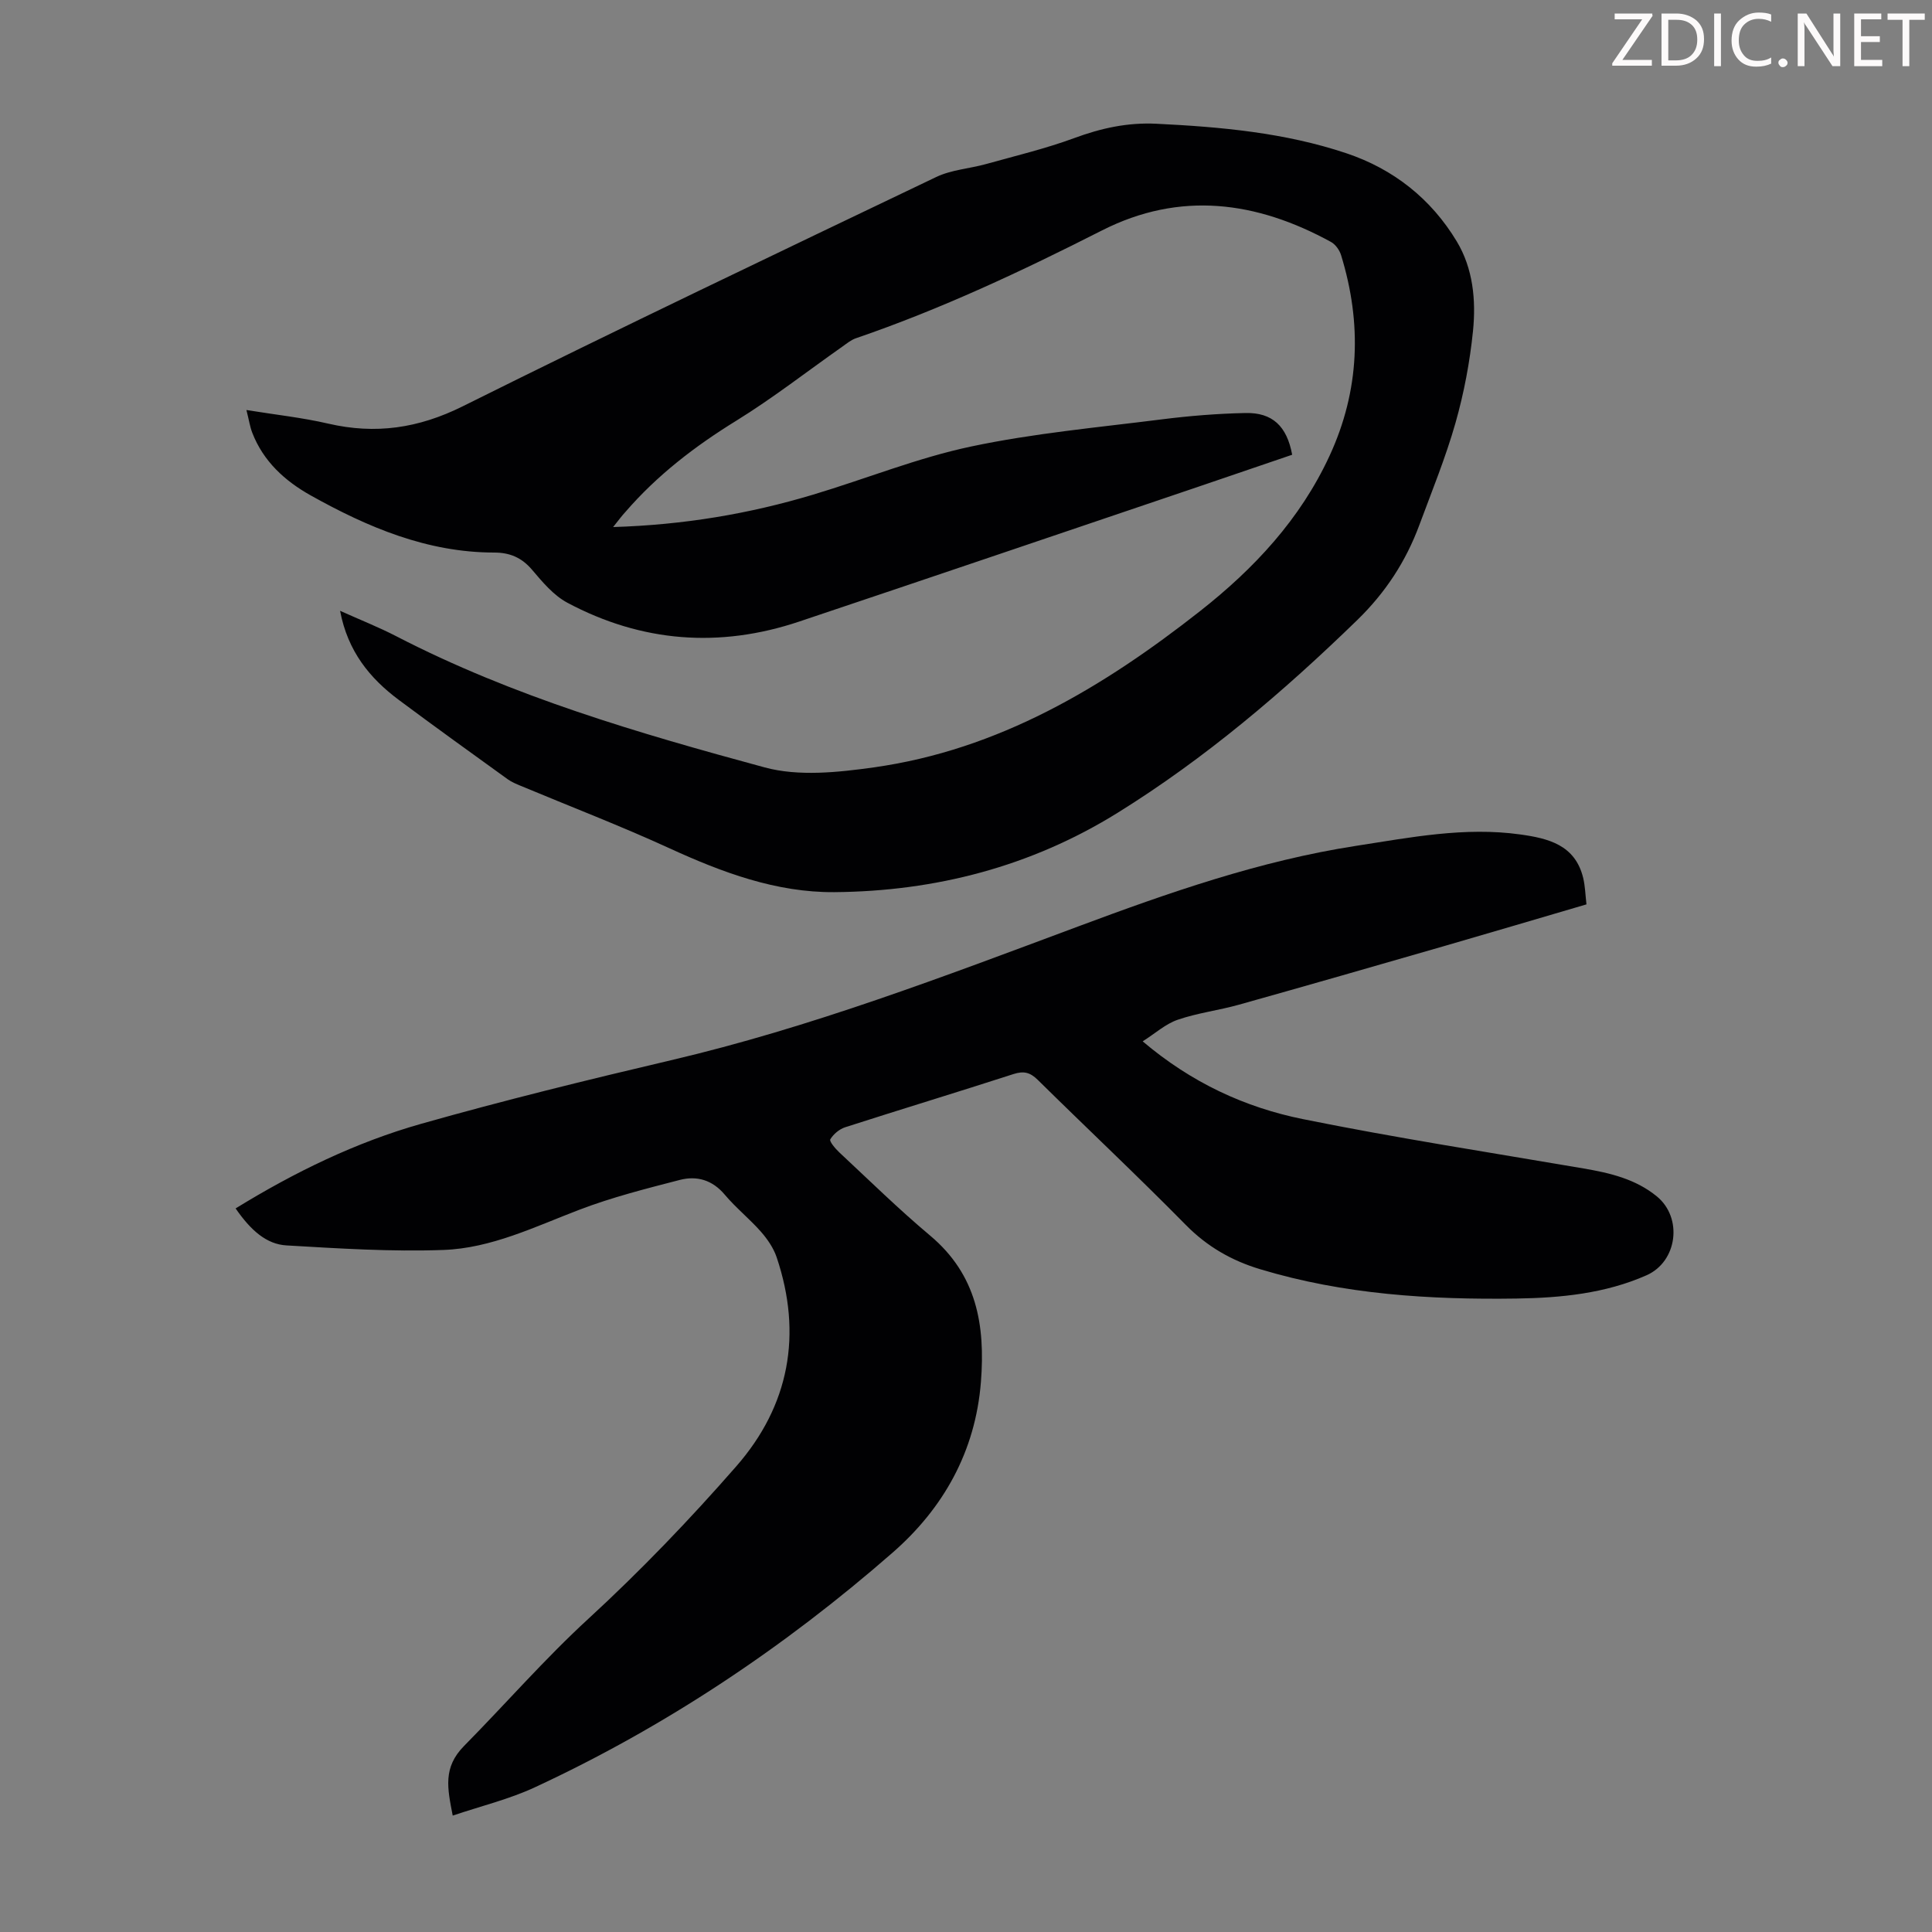
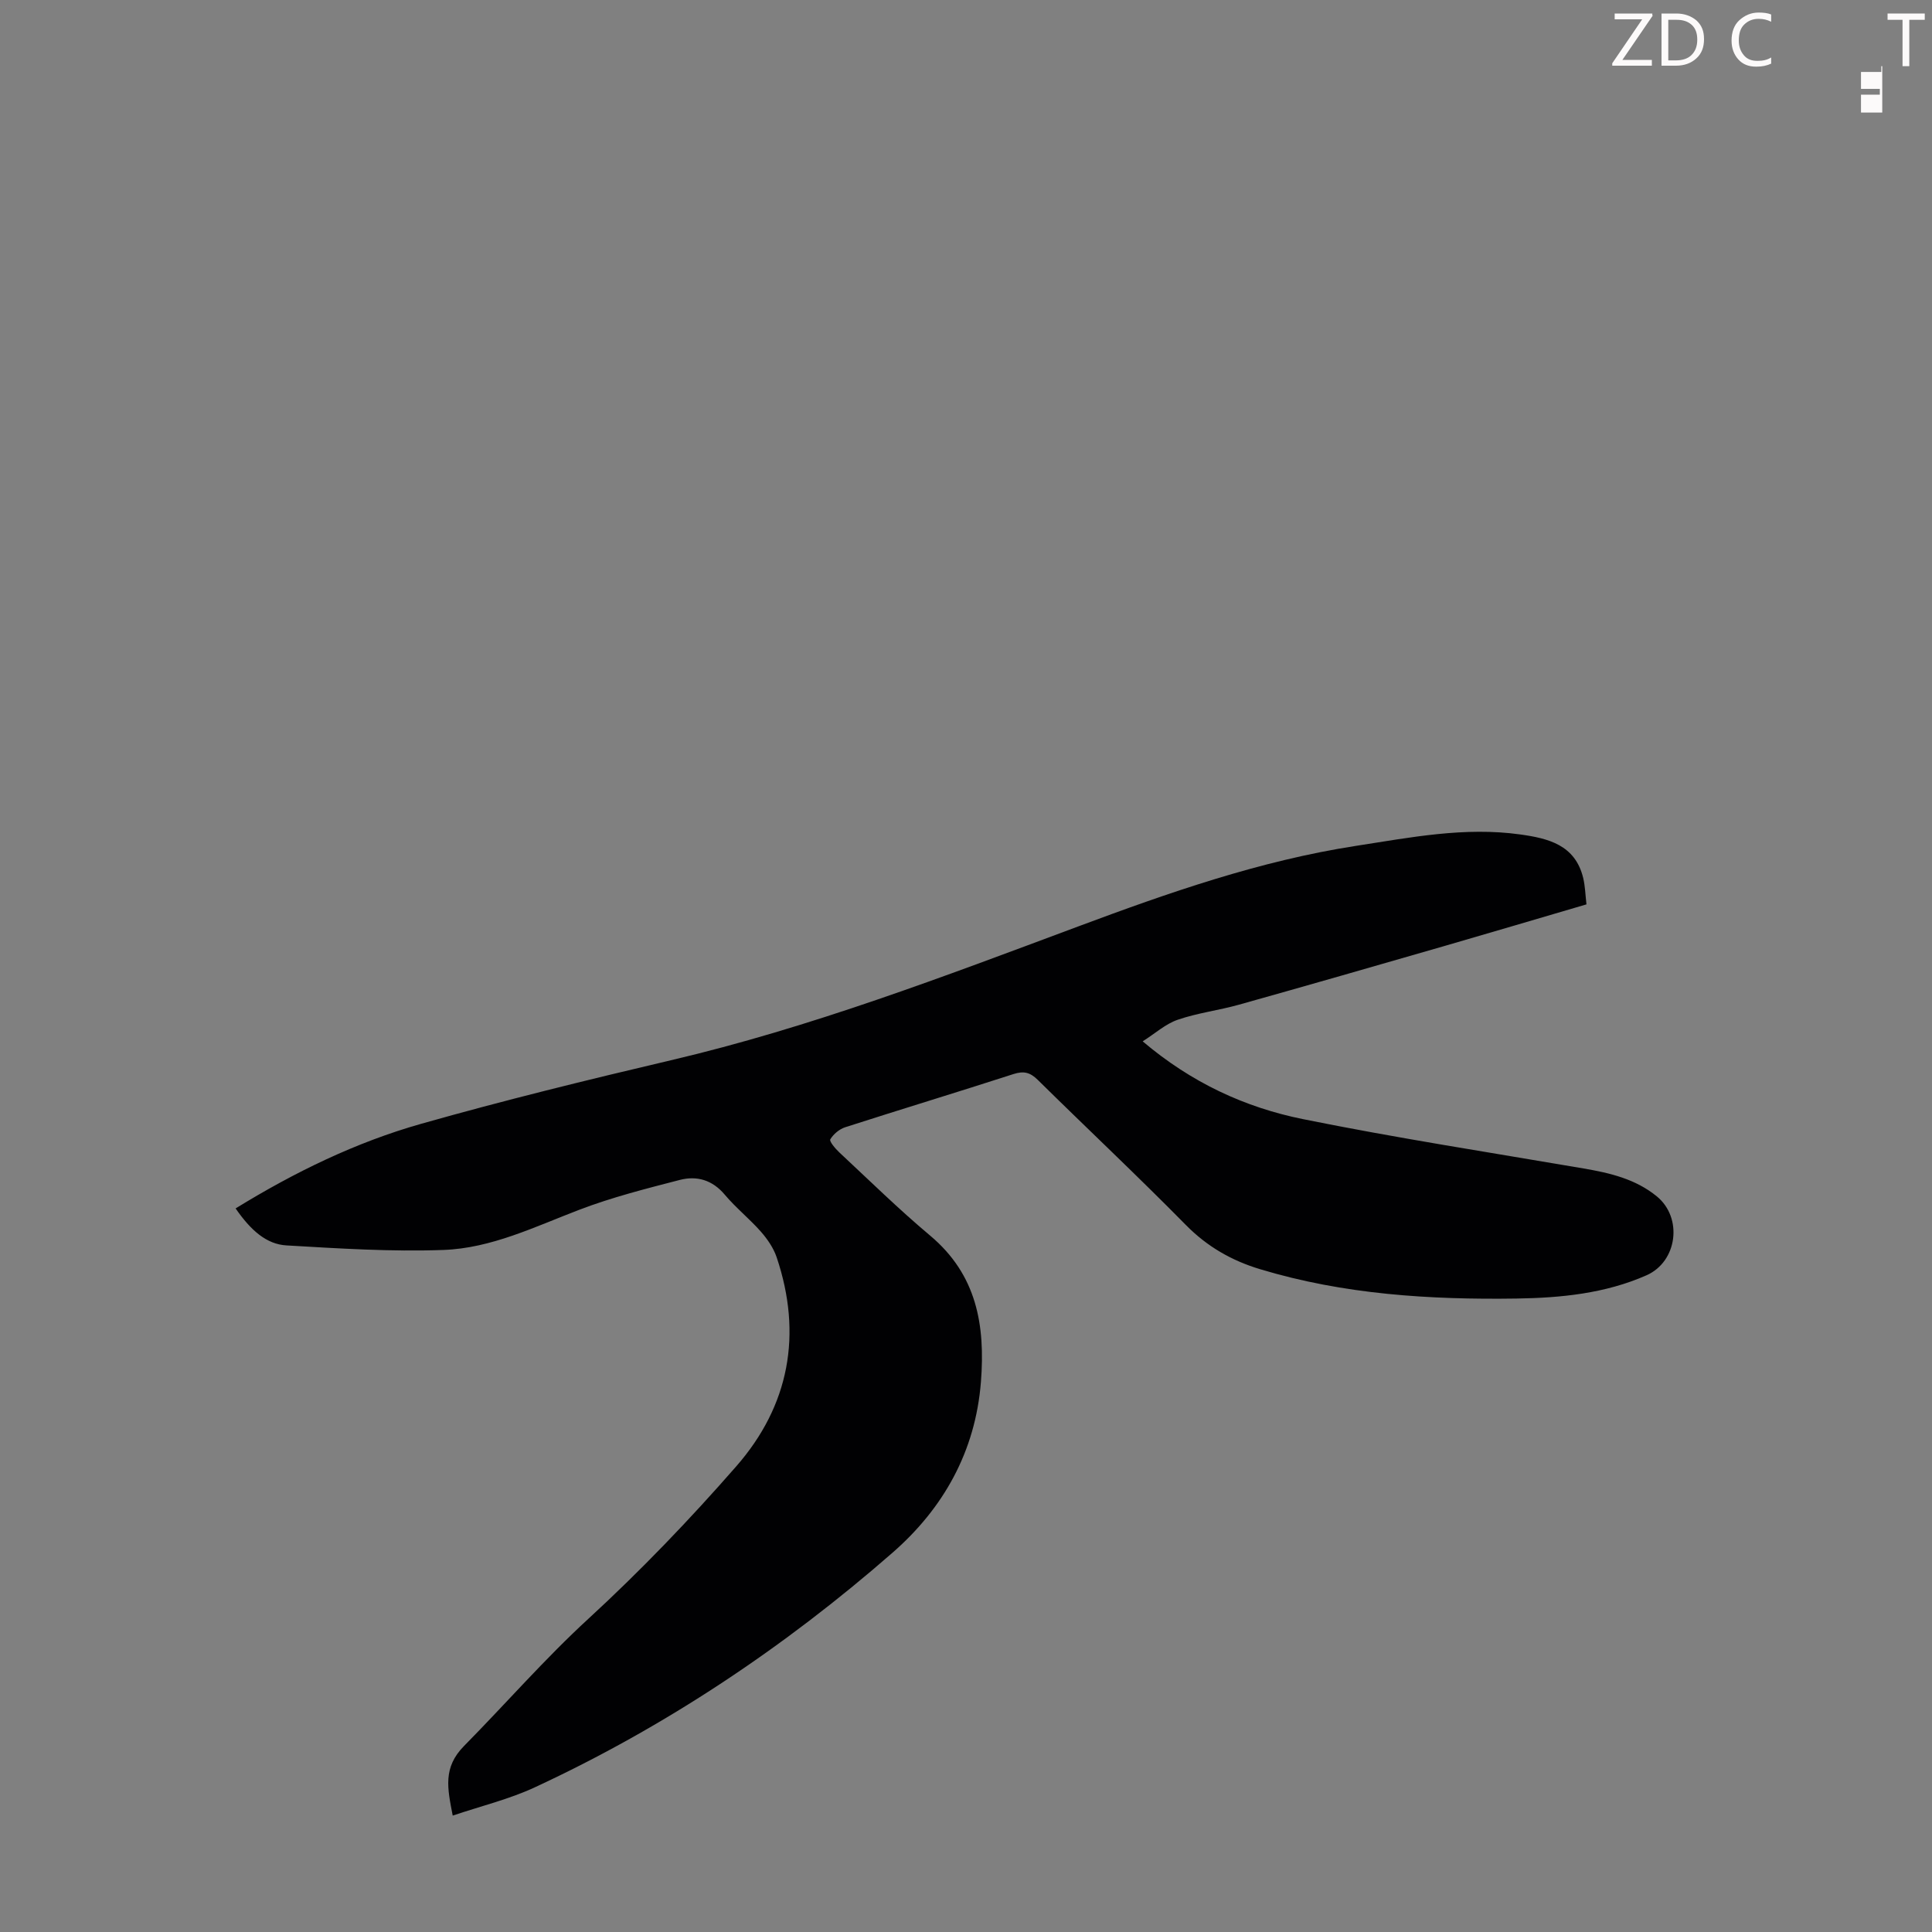
<svg xmlns="http://www.w3.org/2000/svg" enable-background="new 0 0 400 400" viewBox="0 0 400 400">
  <rect x="0" y="0" width="400" height="400" fill="#808080" stroke="none" />
  <g fill="#fcfafa">
    <path d="m342.2 3.2-6.3 9.2h6.1v1.2h-8.2v-.5l6.2-9.1h-5.7v-1.2h7.8v.4z" />
    <path d="m344 13.7v-10.9h3.1c1.6 0 3 .5 4.1 1.4 1.1 1 1.6 2.2 1.6 3.9s-.5 3-1.6 4-2.5 1.5-4.2 1.5h-3zm1.4-9.6v8.4h1.6c1.4 0 2.5-.4 3.2-1.1.8-.8 1.2-1.8 1.2-3.2s-.4-2.4-1.2-3.1-1.8-1-3.1-1z" />
-     <path d="m356.3 2.8v10.9h-1.4v-10.9z" />
    <path d="m366.6 13.2c-.8.4-1.8.6-3 .6-1.6 0-2.8-.5-3.7-1.5s-1.4-2.3-1.4-3.9c0-1.7.5-3.2 1.6-4.2s2.4-1.6 4-1.6c1 0 1.9.1 2.6.4v1.5c-.8-.4-1.6-.6-2.6-.6-1.2 0-2.2.4-3 1.2s-1.1 1.9-1.1 3.3c0 1.3.4 2.3 1.1 3.1s1.6 1.1 2.8 1.1c1.1 0 2-.2 2.8-.7v1.3z" />
-     <path d="m368.2 13c0-.3.1-.5.3-.6.2-.2.4-.3.6-.3.3 0 .5.1.7.3s.3.4.3.6-.1.5-.3.6c-.2.2-.4.3-.7.3s-.5-.1-.6-.3c-.2-.2-.3-.4-.3-.6z" />
-     <path d="m381.1 13.7h-1.7l-5.5-8.4c-.2-.2-.3-.5-.4-.7 0 .2.1.8.1 1.5v7.6h-1.4v-10.9h1.8l5.3 8.3c.3.4.4.6.4.8 0-.3-.1-.8-.1-1.6v-7.5h1.4v10.9z" />
-     <path d="m389.7 13.7h-5.8v-10.9h5.6v1.2h-4.2v3.5h3.9v1.2h-3.9v3.7h4.4z" />
+     <path d="m389.7 13.7h-5.8h5.6v1.2h-4.2v3.5h3.9v1.2h-3.9v3.7h4.4z" />
    <path d="m398.4 4.1h-3.1v9.6h-1.4v-9.6h-3.1v-1.3h7.7v1.3z" />
  </g>
-   <path d="m126.94 109.12c14.67-.45 28.18-2.74 41.41-6.71 10.91-3.27 21.58-7.61 32.68-9.96 12.97-2.75 26.27-3.95 39.46-5.62 5.76-.73 11.58-1.2 17.38-1.32 5.58-.12 8.57 2.73 9.66 8.64-6.46 2.2-12.98 4.44-19.51 6.65-27.51 9.31-55 18.65-82.53 27.88-16.54 5.55-32.66 4.3-48.04-3.9-2.84-1.52-5.14-4.28-7.29-6.81-2.15-2.54-4.63-3.57-7.84-3.57-13.88-.01-26.18-5.23-37.99-11.83-5.36-3-9.82-7.06-12.11-13-.47-1.22-.66-2.55-1.2-4.68 6.04.98 11.57 1.57 16.95 2.82 9.78 2.26 18.66.97 27.81-3.58 32.51-16.18 65.29-31.81 98.05-47.48 3.15-1.51 6.9-1.73 10.34-2.69 6.12-1.71 12.33-3.19 18.27-5.38 5.54-2.05 11.04-3.25 16.97-2.96 13.33.65 26.57 1.84 39.31 6.1 9.79 3.27 17.57 9.44 22.88 18.25 3.38 5.6 4.01 12.17 3.37 18.54-.65 6.41-1.86 12.83-3.62 19.03-2.04 7.18-4.89 14.14-7.49 21.16-2.79 7.53-7 13.98-12.86 19.68-15.3 14.87-31.45 28.62-49.59 39.89-17.93 11.14-37.73 16.27-58.68 16.44-12.01.09-23.18-4.07-34.07-9.06-10.14-4.65-20.58-8.66-30.87-12.96-.92-.38-1.87-.78-2.67-1.35-7.53-5.44-15.07-10.85-22.51-16.4-6.06-4.51-10.62-10.1-12.2-18.48 4.22 1.9 8.03 3.4 11.64 5.27 24.19 12.5 50.18 20.08 76.25 27.15 7.03 1.91 15.17 1.04 22.6 0 25.84-3.63 47.44-16.54 67.54-32.34 11.21-8.81 20.77-19.05 26.83-32.17 6.25-13.52 6.73-27.41 2.39-41.53-.32-1.05-1.16-2.24-2.1-2.75-15.41-8.44-31.24-10.59-47.43-2.37-16.56 8.41-33.33 16.29-50.92 22.31-1.02.35-1.91 1.1-2.82 1.74-7.31 5.14-14.38 10.66-21.96 15.34-8.56 5.28-16.38 11.28-22.95 18.89-.72.77-1.36 1.64-2.54 3.12z" fill="#010103" />
  <path d="m48.78 250.19c12.2-7.5 24.88-13.69 38.46-17.53 17.08-4.84 34.35-9.08 51.64-13.14 28.93-6.78 56.58-17.36 84.32-27.7 18.77-7 37.63-13.61 57.52-16.69 11.26-1.74 22.51-3.97 34-2.37 5.84.81 11.4 2.16 13.06 9 .41 1.7.45 3.49.68 5.48-9.98 2.93-19.7 5.81-29.44 8.63-14.17 4.09-28.34 8.17-42.54 12.15-4.18 1.17-8.56 1.7-12.65 3.11-2.51.86-4.65 2.82-7.25 4.47 10.08 8.55 21.16 13.67 33.17 16.1 19.27 3.9 38.73 6.9 58.12 10.22 5.45.93 10.77 2.18 15.16 5.78 5.42 4.44 4.26 13.52-2.15 16.34-8.55 3.77-17.69 4.67-26.89 4.81-17.95.26-35.78-.84-53.11-6.08-5.87-1.77-10.93-4.66-15.34-9.13-10.05-10.21-20.5-20.02-30.7-30.08-1.57-1.54-2.88-1.87-5-1.19-11.59 3.75-23.25 7.28-34.84 11.01-1.22.39-2.45 1.43-3.1 2.51-.24.4 1.05 1.94 1.88 2.71 6.22 5.8 12.3 11.77 18.81 17.23 9.64 8.1 11.42 18.52 10.5 30.28-1.14 14.46-7.81 26.2-18.29 35.35-22.41 19.58-47.03 36.04-74.1 48.6-5.3 2.46-11.1 3.86-16.97 5.84-1.1-5.67-2.06-9.95 2.35-14.42 8.63-8.75 16.68-18.01 25.78-26.37 10.77-9.9 20.96-20.52 30.59-31.54 10.97-12.55 13.72-27.3 8.35-43.26-.65-1.92-1.9-3.75-3.25-5.29-2.36-2.68-5.2-4.95-7.5-7.68-2.56-3.05-5.78-3.96-9.3-3.05-7 1.81-14.07 3.6-20.81 6.18-9.2 3.51-18.22 7.97-28.15 8.32-10.8.39-21.66-.31-32.46-.94-4.15-.23-7.41-3.11-10.55-7.66z" fill="#010103" />
</svg>